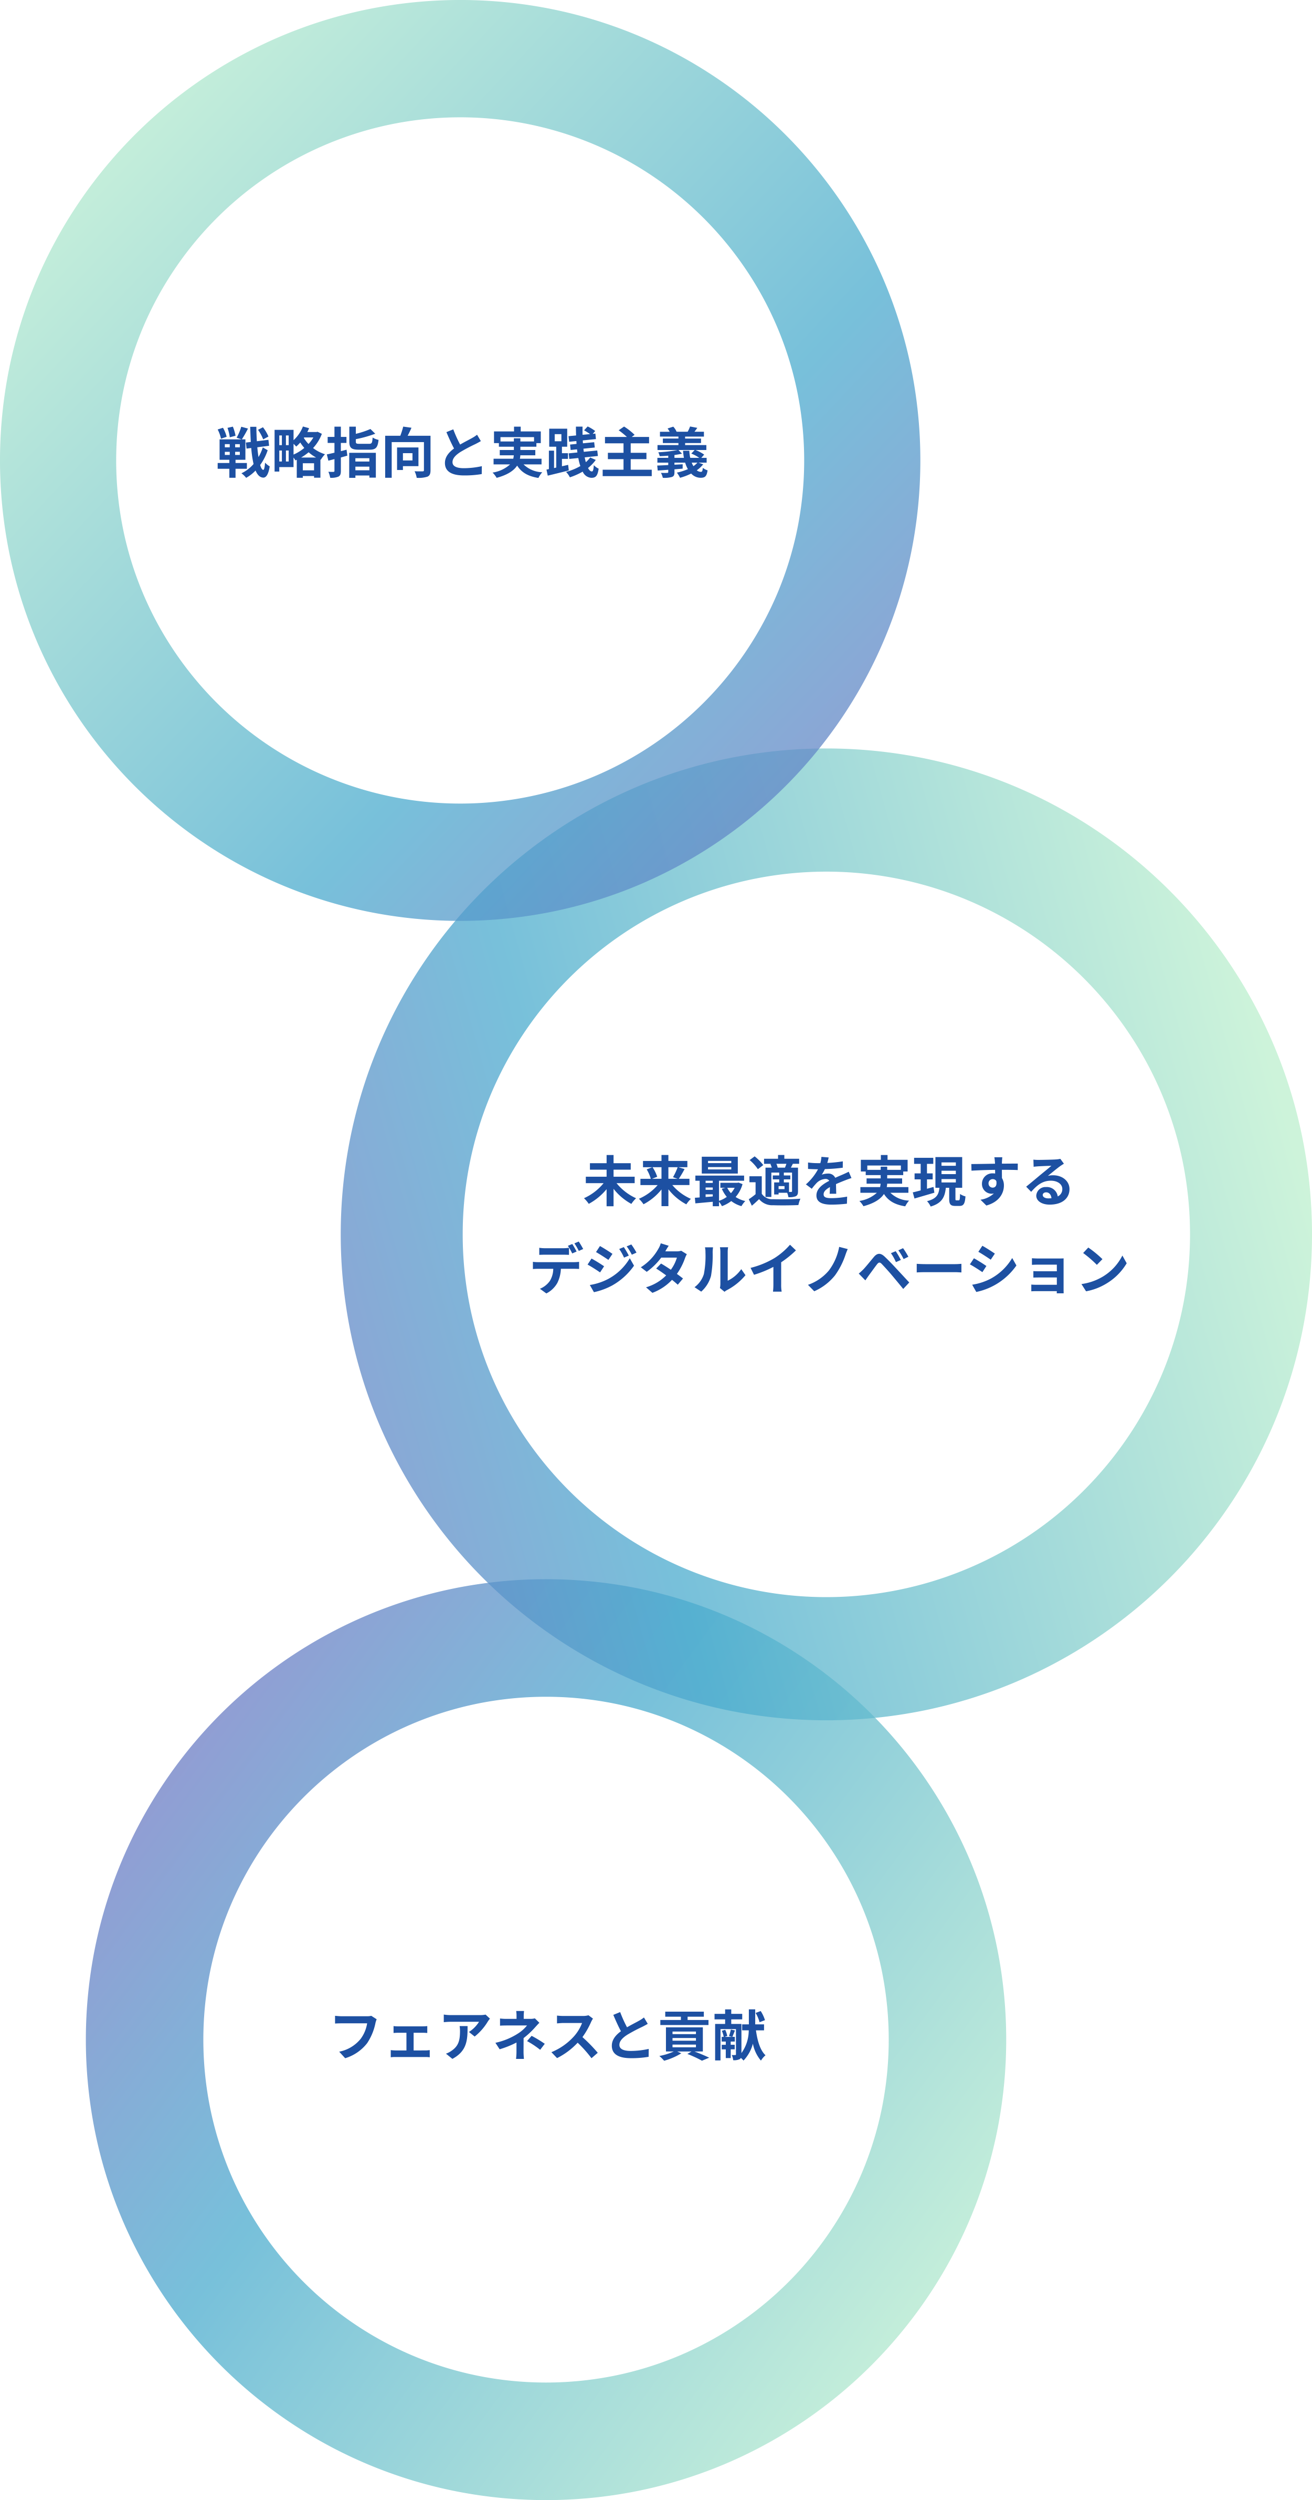
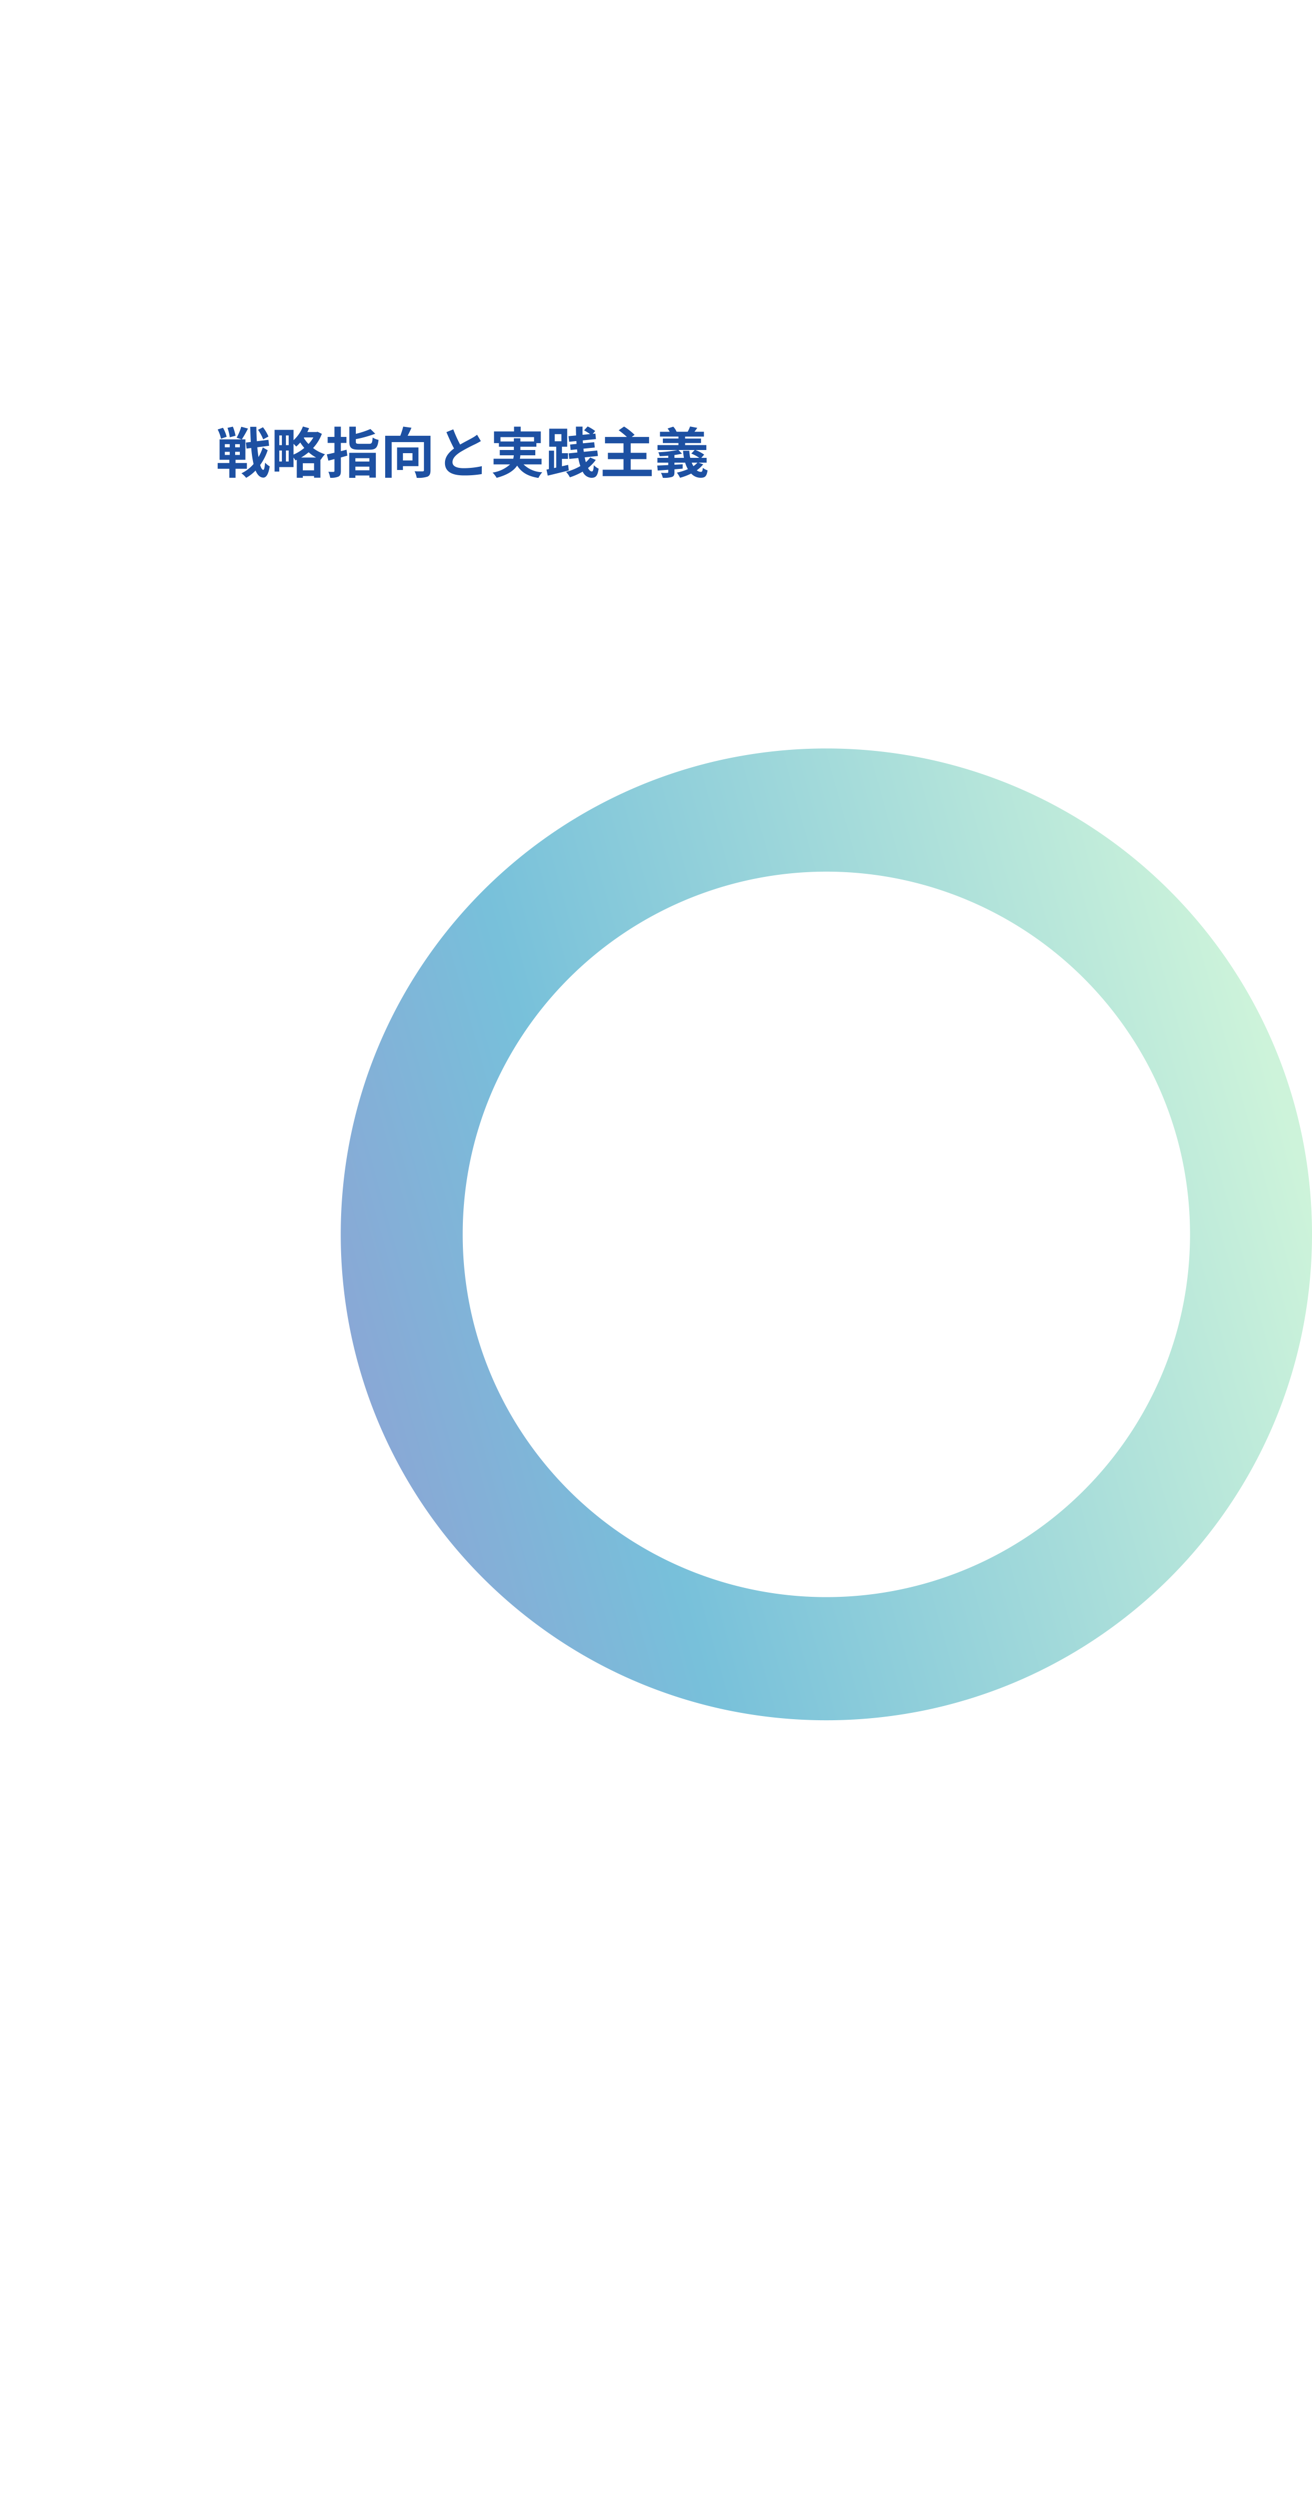
<svg xmlns="http://www.w3.org/2000/svg" xmlns:xlink="http://www.w3.org/1999/xlink" width="335" height="638" viewBox="0 0 335 638">
  <defs>
    <linearGradient id="linear-gradient" x1="0.167" y1="0.97" x2="0.834" y2="0.067" gradientUnits="objectBoundingBox">
      <stop offset="0" stop-color="#bcefce" />
      <stop offset="0.636" stop-color="#4aabce" />
      <stop offset="1" stop-color="#7076c3" />
    </linearGradient>
    <linearGradient id="linear-gradient-2" x1="0.761" y1="0.929" x2="0.454" y2="-0.167" xlink:href="#linear-gradient" />
    <linearGradient id="linear-gradient-3" x1="0.861" y1="0.04" x2="0.02" y2="0.934" xlink:href="#linear-gradient" />
  </defs>
  <g id="Group_14324" data-name="Group 14324" transform="translate(0.742 638.229) rotate(-90)">
-     <path id="Subtraction_10" data-name="Subtraction 10" d="M117.5,235a118.367,118.367,0,0,1-23.68-2.387,116.855,116.855,0,0,1-42.015-17.68,117.843,117.843,0,0,1-42.571-51.7,116.9,116.9,0,0,1-6.846-22.056,118.647,118.647,0,0,1,0-47.361A116.857,116.857,0,0,1,20.068,51.8a117.842,117.842,0,0,1,51.7-42.571A116.908,116.908,0,0,1,93.82,2.387a118.645,118.645,0,0,1,47.361,0A116.857,116.857,0,0,1,183.2,20.067a117.843,117.843,0,0,1,42.571,51.7,116.91,116.91,0,0,1,6.847,22.056,118.645,118.645,0,0,1,0,47.361,116.859,116.859,0,0,1-17.68,42.015,117.844,117.844,0,0,1-51.7,42.571,116.911,116.911,0,0,1-22.056,6.847A118.366,118.366,0,0,1,117.5,235Zm0-205a88.146,88.146,0,0,0-17.634,1.778A87.02,87.02,0,0,0,68.579,44.944a87.756,87.756,0,0,0-31.7,38.5,87.061,87.061,0,0,0-5.1,16.425,88.353,88.353,0,0,0,0,35.268,87.02,87.02,0,0,0,13.166,31.288,87.756,87.756,0,0,0,38.5,31.7,87.061,87.061,0,0,0,16.425,5.1,88.354,88.354,0,0,0,35.269,0,87.021,87.021,0,0,0,31.288-13.166,87.755,87.755,0,0,0,31.7-38.5,87.061,87.061,0,0,0,5.1-16.425,88.352,88.352,0,0,0,0-35.268,87.02,87.02,0,0,0-13.166-31.288,87.756,87.756,0,0,0-38.5-31.7,87.064,87.064,0,0,0-16.425-5.1A88.149,88.149,0,0,0,117.5,30Z" transform="translate(0.228 21.179)" opacity="0.75" fill="url(#linear-gradient)" />
    <path id="Subtraction_9" data-name="Subtraction 9" d="M124,248a124.916,124.916,0,0,1-24.99-2.519A123.322,123.322,0,0,1,54.67,226.822,124.36,124.36,0,0,1,9.745,172.266,123.372,123.372,0,0,1,2.519,148.99a125.208,125.208,0,0,1,0-49.981A123.321,123.321,0,0,1,21.177,54.67,124.362,124.362,0,0,1,75.734,9.745,123.374,123.374,0,0,1,99.01,2.519a125.208,125.208,0,0,1,49.981,0,123.32,123.32,0,0,1,44.339,18.658,124.361,124.361,0,0,1,44.926,54.556,123.371,123.371,0,0,1,7.225,23.276,125.208,125.208,0,0,1,0,49.981,123.322,123.322,0,0,1-18.658,44.339,124.36,124.36,0,0,1-54.556,44.926,123.369,123.369,0,0,1-23.276,7.225A124.913,124.913,0,0,1,124,248Zm0-216.856a92.841,92.841,0,0,0-18.642,1.886A91.807,91.807,0,0,0,72.282,47,92.992,92.992,0,0,0,87.994,209.559a91.778,91.778,0,0,0,17.363,5.411,93.049,93.049,0,0,0,37.284,0A91.8,91.8,0,0,0,175.717,201,92.992,92.992,0,0,0,160,38.441a91.783,91.783,0,0,0-17.363-5.411A92.844,92.844,0,0,0,124,31.144Z" transform="translate(199.229 86.258)" opacity="0.75" fill="url(#linear-gradient-2)" />
-     <path id="Subtraction_8" data-name="Subtraction 8" d="M117.5,235a118.369,118.369,0,0,1-23.681-2.387,116.857,116.857,0,0,1-42.015-17.68,117.843,117.843,0,0,1-42.571-51.7,116.909,116.909,0,0,1-6.846-22.056,118.648,118.648,0,0,1,0-47.361,116.857,116.857,0,0,1,17.68-42.016,117.842,117.842,0,0,1,51.7-42.571A116.909,116.909,0,0,1,93.821,2.387a118.646,118.646,0,0,1,47.361,0A116.857,116.857,0,0,1,183.2,20.067a117.844,117.844,0,0,1,42.571,51.7,116.911,116.911,0,0,1,6.847,22.056,118.647,118.647,0,0,1,0,47.361,116.857,116.857,0,0,1-17.68,42.015,117.843,117.843,0,0,1-51.7,42.571,116.907,116.907,0,0,1-22.056,6.847A118.367,118.367,0,0,1,117.5,235Zm0-205.337a87.821,87.821,0,0,0-17.634,1.785A86.843,86.843,0,0,0,68.579,44.666,87.964,87.964,0,0,0,83.442,198.434a86.82,86.82,0,0,0,16.425,5.118,88.023,88.023,0,0,0,35.269,0,86.843,86.843,0,0,0,31.288-13.217A87.964,87.964,0,0,0,151.56,36.567a86.818,86.818,0,0,0-16.425-5.118A87.823,87.823,0,0,0,117.5,29.665Z" transform="translate(403.227 -0.742)" opacity="0.75" fill="url(#linear-gradient-3)" />
    <path id="Path_56577" data-name="Path 56577" d="M34.458,6.676a10.227,10.227,0,0,0-1.4-2.366l-1.26.658A10.794,10.794,0,0,1,33.114,7.4Zm-8.4-.2a11.534,11.534,0,0,0-.686-2.324L24,4.464a11.105,11.105,0,0,1,.588,2.408Zm-2.268.266a9.031,9.031,0,0,0-.938-2.3l-1.358.434a9.481,9.481,0,0,1,.854,2.352Zm-.462,3.836h1.246v.8H23.328Zm0-1.96h1.246v.812H23.328Zm3.822.812H25.96V8.622h1.19Zm0,1.946H25.96v-.8h1.19Zm1.806,3.528v-1.47h-2.9v-.826h2.52V7.4h-.91a28.882,28.882,0,0,0,1.568-2.758l-1.722-.462a13.437,13.437,0,0,1-1.176,2.8l1.274.42H21.984v5.208h2.492v.826H21.494v1.47h2.982v2.3h1.582v-2.3Zm4.06-5.446a12.469,12.469,0,0,1-1.092,2.464c-.126-.742-.224-1.6-.308-2.506l3.01-.378-.168-1.526L31.5,7.88c-.07-1.162-.112-2.394-.126-3.682H29.8c.042,1.372.084,2.66.154,3.864L28.7,8.216l.168,1.54,1.2-.154a27.97,27.97,0,0,0,.588,4.088,9.187,9.187,0,0,1-3.094,2.366,5.947,5.947,0,0,1,1.2,1.162,10.111,10.111,0,0,0,2.408-1.862c.476,1.134,1.12,1.778,1.96,1.806.588.028,1.288-.518,1.652-2.87a5.069,5.069,0,0,1-1.19-.952c-.084,1.2-.224,1.848-.462,1.848-.294-.028-.56-.476-.784-1.246a13.866,13.866,0,0,0,1.918-3.766ZM42.8,12.038a13.887,13.887,0,0,0,1.918-1.344,10.45,10.45,0,0,0,1.918,1.344Zm.434,3.262V13.494h2.87V15.3ZM40.87,8.538a7.324,7.324,0,0,1,.672.7A9.042,9.042,0,0,0,42.578,8.2a11.5,11.5,0,0,0,1.036,1.386,11.175,11.175,0,0,1-2.744,1.694Zm-1.946,4.508v-2.8h.7v2.8Zm-1.694-2.8h.658v2.8H37.23Zm.658-3.85V8.874H37.23V6.4Zm1.736,2.478h-.7V6.4h.7Zm6.3-1.96A9.31,9.31,0,0,1,44.692,8.58a9.127,9.127,0,0,1-1.2-1.554l.084-.112ZM47,5.458l-.28.07H44.384a8.8,8.8,0,0,0,.448-.98l-1.568-.434a9.249,9.249,0,0,1-2.394,3.5V4.968H36.026V15.622h1.2V14.474h3.64V12.038a7.062,7.062,0,0,1,.476.728l.35-.154V17.2h1.54v-.448h2.87v.434H47.73V12.556l.1.042a8.023,8.023,0,0,1,1.064-1.4,9.786,9.786,0,0,1-3.038-1.582,10.905,10.905,0,0,0,2.24-3.626Zm7.406,4.578c-.476.126-.966.252-1.456.378v-2.1H54.38V6.774H52.952V4.156H51.314V6.774H49.578v1.54h1.736v2.492c-.714.168-1.386.322-1.946.434l.392,1.6,1.554-.406v3c0,.2-.07.252-.266.266s-.742,0-1.288-.028a5.934,5.934,0,0,1,.462,1.526,4.661,4.661,0,0,0,2.114-.294c.476-.266.616-.658.616-1.484v-3.4c.56-.154,1.106-.308,1.652-.462Zm5.824,2.17v.854h-3.57v-.854Zm-3.57,3.08v-.924h3.57v.924ZM55.08,17.218h1.582v-.6h3.57v.546h1.652V10.834h-6.8Zm2.646-8.68c-.812,0-.952-.07-.952-.6V7.348A30.135,30.135,0,0,0,61.73,5.962L60.5,4.758A22.267,22.267,0,0,1,56.774,5.99V4.156H55.108V7.95c0,1.61.5,2.086,2.45,2.086h2.716c1.6,0,2.086-.532,2.3-2.506a4.505,4.505,0,0,1-1.512-.6c-.1,1.386-.21,1.61-.91,1.61Zm13.51,2.38V12.78H68.8V10.918Zm1.526,3.318V9.462H67.3v5.754h1.5v-.98Zm3.08-7.756H70c.336-.616.686-1.344.98-2.044L68.87,4.142a19.446,19.446,0,0,1-.742,2.338H64.264V17.2H65.93V8.1h8.232v7.14c0,.252-.084.322-.35.322s-1.218.028-2.044-.028a5.757,5.757,0,0,1,.546,1.68,7.392,7.392,0,0,0,2.744-.294c.588-.266.784-.742.784-1.652Zm5.81-1.638-1.75.714c.63,1.484,1.3,2.982,1.946,4.172-1.344.994-2.324,2.156-2.324,3.7,0,2.408,2.114,3.178,4.9,3.178a26,26,0,0,0,4.494-.35l.028-2.016a21.613,21.613,0,0,1-4.578.518c-1.946,0-2.912-.532-2.912-1.54,0-.98.784-1.778,1.946-2.548a41.44,41.44,0,0,1,3.906-2.072c.518-.266.966-.5,1.386-.756l-.966-1.624a8.748,8.748,0,0,1-1.3.854c-.658.378-1.876.98-3.024,1.652A33.254,33.254,0,0,1,81.652,4.842ZM93.706,7.936V6.83h8.568V7.936H98.788v-.8H97.122v.8Zm10.486,5.852V12.346h-5.53a4.754,4.754,0,0,0,.112-.882H102.6V10.12H98.788V9.28h4.088V8.356H104V5.374H98.872V4.156H97.164V5.374h-5.11V8.356H93.3V9.28h3.822v.84h-3.6v1.344h3.584a6.416,6.416,0,0,1-.14.882H91.942v1.442h4.214a8.5,8.5,0,0,1-4.466,2.086,6.794,6.794,0,0,1,1.036,1.344c2.856-.77,4.41-1.876,5.236-3.122,1.106,1.736,2.772,2.73,5.432,3.15a6.477,6.477,0,0,1,.98-1.456,7.113,7.113,0,0,1-4.774-2Zm3.36-7.714h1.708V7.88h-1.708Zm3.43,7.826c-.518.126-1.05.252-1.582.364v-1.89h1.54V10.932H109.4V9.28h1.344V4.674h-4.592V9.28h1.792V14.6l-.56.126V10.274h-1.316v4.718l-.616.126.322,1.54c1.5-.364,3.5-.84,5.376-1.33Zm5.628-1.876a6.886,6.886,0,0,1-1.106,1.2c-.112-.378-.2-.784-.294-1.232l3.374-.35-.168-1.4-3.43.336c-.042-.252-.07-.518-.1-.8l2.9-.294-.154-1.358-2.87.28c-.014-.238-.028-.49-.042-.742l3.36-.336-.14-1.4-.672.07.616-.728a10.394,10.394,0,0,0-1.918-1.162l-.91.98a16.626,16.626,0,0,1,1.526.966l-1.918.182c-.014-.686-.014-1.386,0-2.086H112.97c0,.756.014,1.512.042,2.254l-1.932.182.154,1.428,1.848-.182c.014.252.028.49.042.728l-1.652.168.154,1.386,1.624-.168c.028.266.056.532.1.8l-2.226.224.154,1.428,2.3-.238a14.7,14.7,0,0,0,.518,2.058,14.717,14.717,0,0,1-3.654,1.484,5.339,5.339,0,0,1,.98,1.386,17.267,17.267,0,0,0,3.276-1.456,2.577,2.577,0,0,0,2.2,1.582c1.148,0,1.6-.476,1.876-2.338a3.908,3.908,0,0,1-1.232-.9c-.084,1.232-.224,1.61-.5,1.61-.364,0-.686-.322-.98-.882a10.17,10.17,0,0,0,1.974-2.058Zm10.346,3.122v-2.7h4.018v-1.61h-4.018V8.412h4.69V6.788h-4.438l.742-.546a15.9,15.9,0,0,0-2.688-2.114l-1.372.952a20.691,20.691,0,0,1,2.1,1.708h-5.6V8.412h4.732v2.422h-3.99v1.61h3.99v2.7H119.8v1.638h12.53V15.146Zm17.038-1.806a5.329,5.329,0,0,1-1.022.9,5.32,5.32,0,0,1-.434-.9Zm-5.866-1.218v-.728c.7-.1,1.358-.21,1.932-.336l-.91-.938h4.144l-.868.91a9.163,9.163,0,0,1,2.044,1.092h-2.31a10.583,10.583,0,0,1-.238-1.82h-1.6a14.694,14.694,0,0,0,.224,1.82Zm6.118,1.218h2.1V12.122h-1.372l.742-.826A9.9,9.9,0,0,0,143.5,10.12h2.772V8.86h-5.418V8.342h4.06V7.194h-4.06v-.5h4.8V5.458h-2.422c.224-.28.476-.63.728-.994l-1.848-.35a8.087,8.087,0,0,1-.616,1.344h-2.814a4.535,4.535,0,0,0-.854-1.3l-1.456.462a5.7,5.7,0,0,1,.532.84h-2.478V6.69h4.718v.5h-3.976V8.342h3.976V8.86H133.8v1.26h5.138a34.671,34.671,0,0,1-4.928.574,4.685,4.685,0,0,1,.35.994c.686-.014,1.442-.056,2.184-.126v.56h-2.772V13.34h2.772v.616c-1.064.056-2.044.1-2.814.126l.126,1.274c.784-.056,1.708-.112,2.688-.2v.56c0,.182-.07.238-.28.238a15.344,15.344,0,0,1-1.582-.014,5.4,5.4,0,0,1,.476,1.274,7.263,7.263,0,0,0,2.3-.21c.518-.182.672-.5.672-1.246v-.714l2.086-.168.014-1.12-2.1.112V13.34h2.73a7.84,7.84,0,0,0,.7,1.666,15.321,15.321,0,0,1-2.814.882,7.78,7.78,0,0,1,.812,1.316,15.83,15.83,0,0,0,2.842-1.078,3.288,3.288,0,0,0,2.394,1.078c1.106,0,1.568-.336,1.792-1.9a3.416,3.416,0,0,1-1.218-.644c-.07.784-.154,1.036-.49,1.036a1.681,1.681,0,0,1-1.05-.406,7.439,7.439,0,0,0,1.638-1.526Z" transform="translate(533.508 33.342) rotate(90)" fill="#1d50a2" />
-     <path id="Path_56576" data-name="Path 56576" d="M43.308,11.338V9.686h-5.39V7.894H42.3V6.242H37.918V4.156H36.14V6.242H31.884V7.894H36.14V9.686H30.834v1.652H35.37a13.64,13.64,0,0,1-5,3.836,9.109,9.109,0,0,1,1.218,1.442,15.374,15.374,0,0,0,4.55-3.752v4.368h1.778V12.78a14.752,14.752,0,0,0,4.55,3.85,7.934,7.934,0,0,1,1.2-1.442,13.662,13.662,0,0,1-4.984-3.85Zm6.846-4.074v2.954H47.732l1.33-.518a9.975,9.975,0,0,0-1.19-2.436Zm4.13,0a15.767,15.767,0,0,1-1.19,2.548l1.176.406H51.918V7.264Zm3.01,4.55v-1.6H54.578a25.825,25.825,0,0,0,1.47-2.478l-1.61-.476h2.324v-1.6H51.918V4.142H50.154V5.668H45.436v1.6h2.38l-1.442.546a9.765,9.765,0,0,1,1.05,2.408H44.778v1.6h4.4a13.216,13.216,0,0,1-4.788,3.5,7.9,7.9,0,0,1,1.176,1.4,14.527,14.527,0,0,0,4.592-3.78V17.2h1.764v-4.3A14.156,14.156,0,0,0,56.5,16.742a7.815,7.815,0,0,1,1.162-1.4,12.981,12.981,0,0,1-4.746-3.528ZM67.976,6.228H62.04V5.654h5.936Zm0,1.6H62.04V7.236h5.936ZM69.642,4.59h-9.2v4.3h9.2Zm-.8,7.924a5.862,5.862,0,0,1-.952,1.372,5.42,5.42,0,0,1-.938-1.372Zm-7.42,1.666h1.82v.546c-.616.056-1.232.1-1.82.14Zm0-1.736h1.82v.588h-1.82Zm1.82-1.722v.56h-1.82v-.56Zm6.58.462-.28.056H65.19v1.274h1.288l-.924.252a8.574,8.574,0,0,0,1.274,2.072,7.188,7.188,0,0,1-1.988,1.008V10.722h6.412V9.406H58.806v1.316H59.9v4.256c-.434.042-.854.056-1.218.084l.126,1.428c1.232-.112,2.828-.252,4.438-.406v1.134h1.6V16.084a6.189,6.189,0,0,1,.742,1.12,9.122,9.122,0,0,0,2.38-1.3,7.843,7.843,0,0,0,2.6,1.3,6.9,6.9,0,0,1,.98-1.3,7.827,7.827,0,0,1-2.464-1.036,8.346,8.346,0,0,0,1.764-3.29Zm10-3.808a3.262,3.262,0,0,0-.336-.98h2.562c-.112.322-.238.686-.364.98Zm3.668,5.978c0,.168-.056.21-.21.224h-.56V11.142H81.4v-.77h1.652V9.364H81.4V8.636h2.086Zm-1.918-.5H80.058v-.77H81.57Zm-3.612-6.4a5.236,5.236,0,0,1,.35.924h-1.6v7.476h1.5V8.636h2v.728H78.574v1.008h1.638v.77H78.924v3.08h1.134v-.434h2.184a5.247,5.247,0,0,1,.322,1.12,4.457,4.457,0,0,0,1.89-.238c.448-.252.56-.616.56-1.288V7.376h-1.82c.154-.294.322-.616.5-.98h1.61V5.108h-3.78V4.142h-1.61v.966h-3.57V6.4H78.2Zm-1.82.266a12.166,12.166,0,0,0-2.2-2.226l-1.274.952a10.91,10.91,0,0,1,2.1,2.324ZM75.76,9.574H72.61V11.1h1.568v3.052a16.777,16.777,0,0,1-1.736,1.288l.784,1.652c.714-.6,1.288-1.134,1.848-1.68A4.361,4.361,0,0,0,78.7,16.966c1.708.07,4.676.042,6.412-.042A7.591,7.591,0,0,1,85.63,15.3c-1.932.154-5.236.2-6.916.126A3.22,3.22,0,0,1,75.76,14.04Zm17.08-4.8-1.848-.154a7.783,7.783,0,0,1-.28,1.61H90.04a18.216,18.216,0,0,1-2.464-.168V7.7c.77.056,1.792.084,2.366.084h.182a13.739,13.739,0,0,1-3.094,3.864l1.5,1.12a16.12,16.12,0,0,1,1.3-1.54,3.41,3.41,0,0,1,2.184-.966,1.077,1.077,0,0,1,.98.476c-1.6.826-3.276,1.946-3.276,3.738s1.624,2.338,3.822,2.338a35.021,35.021,0,0,0,3.962-.238l.056-1.806a22.9,22.9,0,0,1-3.976.392c-1.372,0-2.03-.21-2.03-.98,0-.7.56-1.246,1.61-1.848-.014.616-.028,1.288-.07,1.708h1.68c-.014-.644-.042-1.68-.056-2.464.854-.392,1.652-.7,2.282-.952.476-.182,1.218-.462,1.666-.588l-.7-1.624c-.518.266-1.008.49-1.554.728-.574.252-1.162.49-1.89.826a1.9,1.9,0,0,0-1.862-1.078,4.744,4.744,0,0,0-1.582.28,9.775,9.775,0,0,0,.8-1.428,41.7,41.7,0,0,0,4.564-.35l.014-1.624a35.444,35.444,0,0,1-3.962.406A13.394,13.394,0,0,0,92.84,4.772Zm9.87,3.164V6.83h8.568V7.936h-3.486v-.8h-1.666v.8ZM113.2,13.788V12.346h-5.53a4.753,4.753,0,0,0,.112-.882H111.6V10.12h-3.808V9.28h4.088V8.356H113V5.374h-5.124V4.156h-1.708V5.374h-5.11V8.356H102.3V9.28h3.822v.84h-3.6v1.344h3.584a6.415,6.415,0,0,1-.14.882h-5.026v1.442h4.214a8.5,8.5,0,0,1-4.466,2.086,6.794,6.794,0,0,1,1.036,1.344c2.856-.77,4.41-1.876,5.236-3.122,1.106,1.736,2.772,2.73,5.432,3.15a6.477,6.477,0,0,1,.98-1.456,7.113,7.113,0,0,1-4.774-2Zm6.412-1.484c-.546.154-1.12.308-1.666.462V10.372H119.4V8.846h-1.456V6.41h1.61V4.87h-4.9V6.41h1.68V8.846h-1.554v1.526h1.554v2.814c-.756.2-1.442.378-2.016.5l.434,1.568c1.442-.42,3.318-.966,5.082-1.484Zm2.044-2.016h3.654v.868h-3.654Zm0-2.128h3.654v.868h-3.654Zm0-2.128h3.654V6.9h-3.654Zm3.822,9.688c-.238,0-.266-.056-.266-.462V12.514h1.722V4.674H120.1v7.84h1.022c-.182,1.638-.63,2.786-3.164,3.416a4.931,4.931,0,0,1,.924,1.372c2.982-.882,3.626-2.506,3.878-4.788h.854v2.744c0,1.414.28,1.89,1.568,1.89h1.05c1.036,0,1.4-.518,1.54-2.436a4.281,4.281,0,0,1-1.386-.616c-.028,1.4-.1,1.624-.336,1.624Zm11.7-11h-2.03a10.156,10.156,0,0,1,.14,1.218c.014.112.014.252.028.434-1.9.028-4.452.084-6.048.084l.042,1.694c1.722-.1,3.906-.182,6.02-.21.014.308.014.63.014.938a3.633,3.633,0,0,0-.56-.042,2.641,2.641,0,0,0-2.8,2.618,2.47,2.47,0,0,0,2.408,2.576,2.993,2.993,0,0,0,.63-.07,6.291,6.291,0,0,1-3.416,1.6l1.5,1.484c3.416-.952,4.48-3.276,4.48-5.1a3.563,3.563,0,0,0-.5-1.918c0-.616-.014-1.386-.014-2.1,1.9,0,3.206.028,4.046.07l.014-1.652c-.728-.014-2.646.014-4.06.014.014-.168.014-.322.014-.434C137.094,5.7,137.15,4.94,137.178,4.716Zm-3.514,6.706a1.054,1.054,0,0,1,1.078-1.12,1.032,1.032,0,0,1,.91.49c.2,1.232-.322,1.68-.91,1.68A1.045,1.045,0,0,1,133.664,11.422ZM147.5,14.348c0-.35.336-.672.868-.672.756,0,1.274.588,1.358,1.5a7.309,7.309,0,0,1-.812.042C148.07,15.216,147.5,14.866,147.5,14.348Zm-2.38-9.016.056,1.82c.322-.042.77-.084,1.148-.112.742-.042,2.674-.126,3.388-.14-.686.6-2.142,1.778-2.926,2.422-.826.686-2.52,2.114-3.514,2.912l1.274,1.316c1.5-1.708,2.9-2.842,5.04-2.842,1.652,0,2.912.854,2.912,2.114a2.029,2.029,0,0,1-1.162,1.9,2.8,2.8,0,0,0-2.982-2.394,2.346,2.346,0,0,0-2.506,2.184c0,1.4,1.47,2.3,3.416,2.3,3.388,0,5.068-1.75,5.068-3.962,0-2.044-1.806-3.528-4.186-3.528a5.469,5.469,0,0,0-1.33.154c.882-.7,2.352-1.932,3.108-2.464.322-.238.658-.434.98-.644l-.91-1.246a6.117,6.117,0,0,1-1.064.154c-.8.07-3.794.126-4.536.126A9.715,9.715,0,0,1,145.116,5.332ZM18.948,27.83v1.806c.42-.028,1.022-.042,1.5-.042h4.578c.49,0,1.036.014,1.512.042V27.83a10.989,10.989,0,0,1-1.512.112H20.446A10.475,10.475,0,0,1,18.948,27.83Zm-1.624,3.584v1.834c.392-.028.938-.056,1.344-.056h3.85a6.016,6.016,0,0,1-.868,3.094,5.717,5.717,0,0,1-2.534,2l1.638,1.19a6.635,6.635,0,0,0,2.814-2.688,8.882,8.882,0,0,0,.9-3.6h3.374c.392,0,.924.014,1.274.042v-1.82a10.588,10.588,0,0,1-1.274.084h-9.17A10.659,10.659,0,0,1,17.324,31.414Zm10.052-4.55-1.12.462a17.826,17.826,0,0,1,1.106,1.946l1.12-.49C28.216,28.264,27.726,27.382,27.376,26.864Zm1.652-.63-1.106.462a16.517,16.517,0,0,1,1.12,1.932l1.12-.49A21.9,21.9,0,0,0,29.028,26.234Zm11.508,1.414-1.176.49a12.646,12.646,0,0,1,1.232,2.2l1.218-.518A23.807,23.807,0,0,0,40.536,27.648Zm1.918-.672-1.19.49a13.453,13.453,0,0,1,1.316,2.128l1.19-.532A18,18,0,0,0,42.454,26.976Zm-8.008.406-1.008,1.54c.924.518,2.38,1.456,3.164,2l1.036-1.54C36.91,28.866,35.37,27.886,34.446,27.382Zm-2.59,9.94,1.05,1.834a17.607,17.607,0,0,0,4.676-1.722,16.888,16.888,0,0,0,5.558-5.04l-1.078-1.9a14.173,14.173,0,0,1-5.446,5.25A15.013,15.013,0,0,1,31.856,37.322Zm.434-6.748-1.008,1.54c.938.5,2.394,1.442,3.192,2L35.5,32.548C34.782,32.044,33.242,31.078,32.29,30.574ZM52,27.312l-2.03-.63a5.794,5.794,0,0,1-.644,1.456A13,13,0,0,1,44.876,32.8l1.512,1.162a16.838,16.838,0,0,0,3.7-3.626h4a9.937,9.937,0,0,1-1.54,3.094c-.882-.588-1.764-1.162-2.506-1.582L48.8,33.122c.714.448,1.638,1.078,2.548,1.75a11.893,11.893,0,0,1-5.138,3.038l1.624,1.414a13.173,13.173,0,0,0,5.012-3.318c.574.462,1.092.9,1.47,1.246l1.33-1.582c-.406-.336-.952-.742-1.554-1.176a16.031,16.031,0,0,0,2.072-4.032,6.586,6.586,0,0,1,.462-.994l-1.428-.882a4.445,4.445,0,0,1-1.218.154H51.134A15.083,15.083,0,0,1,52,27.312Zm13.076,10.78,1.176.966a2.991,2.991,0,0,1,.6-.42A15.415,15.415,0,0,0,71.6,34.816l-1.078-1.54a8.865,8.865,0,0,1-3.458,2.954V28.908a7.109,7.109,0,0,1,.1-1.218H65.078a6.207,6.207,0,0,1,.112,1.2v8.162A5.327,5.327,0,0,1,65.078,38.092Zm-6.482-.21L60.3,39.016A8.209,8.209,0,0,0,62.8,35a30.89,30.89,0,0,0,.42-6.02,9.221,9.221,0,0,1,.1-1.274H61.256a5.313,5.313,0,0,1,.126,1.288,24.125,24.125,0,0,1-.406,5.544A6.6,6.6,0,0,1,58.6,37.882ZM72.9,32.954l.882,1.764A28.053,28.053,0,0,0,78.728,32.7v4.48a15.679,15.679,0,0,1-.1,1.834h2.212a9.625,9.625,0,0,1-.126-1.834V31.526a25.679,25.679,0,0,0,3.766-3.038L82.97,27.046a17.948,17.948,0,0,1-3.948,3.4A22.512,22.512,0,0,1,72.9,32.954Zm24.808-4.8-2.184-.56a14.209,14.209,0,0,1-2.646,6.048,12.088,12.088,0,0,1-5.32,3.64l1.6,1.638a14,14,0,0,0,5.306-4.06A19.415,19.415,0,0,0,97.1,29.72,16.385,16.385,0,0,1,97.712,28.152Zm12.25.546-1.218.5a12.7,12.7,0,0,1,1.274,2.282l1.26-.546A20.874,20.874,0,0,0,109.962,28.7Zm1.876-.77-1.2.546a14.647,14.647,0,0,1,1.344,2.226l1.218-.588A20.378,20.378,0,0,0,111.838,27.928ZM100.526,34.41l1.68,1.736c.252-.364.588-.854.91-1.3.56-.756,1.554-2.142,2.1-2.842.406-.5.7-.532,1.148-.084.5.518,1.75,1.876,2.562,2.842s2.016,2.408,2.954,3.57l1.54-1.652c-1.078-1.148-2.506-2.7-3.444-3.7-.84-.91-1.918-2.03-2.856-2.912-1.092-1.022-1.918-.868-2.744.112-.966,1.148-2.058,2.52-2.688,3.164A15.753,15.753,0,0,1,100.526,34.41Zm14.8-2.492v2.2c.518-.042,1.456-.07,2.254-.07H125.1c.588,0,1.3.056,1.638.07v-2.2c-.364.028-.98.084-1.638.084h-7.518C116.85,32,115.828,31.96,115.324,31.918Zm16.758-4.606-1.022,1.54c.924.518,2.38,1.47,3.164,2.016l1.05-1.554C134.546,28.81,133.006,27.816,132.082,27.312Zm-2.6,9.94,1.05,1.848a16.615,16.615,0,0,0,10.248-6.762l-1.078-1.9a14.271,14.271,0,0,1-5.446,5.25A15.17,15.17,0,0,1,129.478,37.252Zm.448-6.748L128.9,32.058c.938.49,2.394,1.442,3.192,1.988l1.022-1.568C132.4,31.974,130.864,31.008,129.926,30.5Zm14.812-.014v1.694c.336-.028,1.218-.056,1.736-.056h4.62v1.694h-4.466c-.532,0-1.162-.014-1.526-.042v1.652c.322-.014.994-.028,1.526-.028h4.466v1.862H145.8a12.013,12.013,0,0,1-1.218-.056v1.722c.238-.014.812-.042,1.2-.042h5.306c0,.21,0,.434-.014.56h1.764c0-.252-.014-.728-.014-.952V31.47c0-.294,0-.756.014-.938-.224.014-.742.028-1.078.028h-5.292C145.956,30.56,145.1,30.532,144.738,30.49Zm14.392-2.73-1.316,1.4a29.109,29.109,0,0,1,3.5,3.024l1.428-1.456A28.274,28.274,0,0,0,159.13,27.76Zm-1.75,9.324,1.176,1.848a15.162,15.162,0,0,0,5.194-1.974,14.887,14.887,0,0,0,5.18-5.18L167.838,29.8a13.182,13.182,0,0,1-5.1,5.446A14.429,14.429,0,0,1,157.38,37.084Z" transform="translate(347.634 118.004) rotate(90)" fill="#1d50a2" />
-     <path id="Path_56575" data-name="Path 56575" d="M41.979,6.676l-1.372-.882a4.693,4.693,0,0,1-1.106.112H33.033c-.462,0-1.26-.07-1.68-.112V7.768c.364-.028,1.036-.056,1.666-.056h6.524A8.862,8.862,0,0,1,37.9,11.66a9.313,9.313,0,0,1-5.488,3.29l1.526,1.666a11.2,11.2,0,0,0,5.628-3.864,14.388,14.388,0,0,0,2.1-5.1A6.115,6.115,0,0,1,41.979,6.676Zm4.312,1.736v1.764c.308-.028.812-.056,1.106-.056h2.184v4.508H46.725a10.813,10.813,0,0,1-1.148-.084v1.834a8.269,8.269,0,0,1,1.148-.07h7.742a7.38,7.38,0,0,1,1.064.07V14.544c-.294.028-.686.084-1.064.084H51.415V10.12h2.394c.322,0,.742.028,1.092.056V8.412a9.53,9.53,0,0,1-1.092.07H47.4A7.335,7.335,0,0,1,46.291,8.412ZM70.9,6.522,69.8,5.486a7.22,7.22,0,0,1-1.428.126H60.823a11.1,11.1,0,0,1-1.708-.14V7.418c.658-.056,1.12-.1,1.708-.1h7.294a8.326,8.326,0,0,1-2.576,2.6L67,11.086a14.259,14.259,0,0,0,3.36-3.836A7.048,7.048,0,0,1,70.9,6.522Zm-5.712,1.89h-2.03a7.761,7.761,0,0,1,.1,1.26c0,2.3-.336,3.78-2.114,5.012a5.532,5.532,0,0,1-1.47.77l1.638,1.33C65.121,14.74,65.191,11.884,65.191,8.412Zm14.42-3.85h-2a9.044,9.044,0,0,1,.084,1.288v.728H75.271a13.171,13.171,0,0,1-1.792-.1V8.314c.434-.042,1.316-.056,1.82-.056h5.068a9.254,9.254,0,0,1-2.352,2.086A17.387,17.387,0,0,1,72.3,12.682l1.078,1.652a24.581,24.581,0,0,0,4.3-1.722v2.394a16.126,16.126,0,0,1-.112,1.792h2.016c-.042-.434-.1-1.232-.1-1.792,0-.882.014-2.408.014-3.528a21.127,21.127,0,0,0,2.94-2.744c.308-.336.728-.812,1.092-1.162L82.369,6.438a4.2,4.2,0,0,1-1.162.14h-1.68V5.85A11.474,11.474,0,0,1,79.611,4.562Zm4.116,9.912,1.176-1.54a31.559,31.559,0,0,0-3.36-2.03l-1.162,1.344A22.019,22.019,0,0,1,83.727,14.474ZM97.209,6.508l-1.148-.854a5.018,5.018,0,0,1-1.442.182H89.677a15.641,15.641,0,0,1-1.652-.1V7.726c.294-.014,1.064-.1,1.652-.1h4.746a10.848,10.848,0,0,1-2.086,3.43,15.694,15.694,0,0,1-5.74,4.018l1.442,1.512A18.441,18.441,0,0,0,93.3,12.654a31.926,31.926,0,0,1,3.528,3.962l1.6-1.386a39.357,39.357,0,0,0-3.906-4,20.584,20.584,0,0,0,2.2-3.85A6.614,6.614,0,0,1,97.209,6.508Zm6.944-1.666-1.75.714c.63,1.484,1.3,2.982,1.946,4.172-1.344.994-2.324,2.156-2.324,3.7,0,2.408,2.114,3.178,4.9,3.178a26,26,0,0,0,4.494-.35l.028-2.016a21.613,21.613,0,0,1-4.578.518c-1.946,0-2.912-.532-2.912-1.54,0-.98.784-1.778,1.946-2.548a41.44,41.44,0,0,1,3.906-2.072c.518-.266.966-.5,1.386-.756l-.966-1.624a8.748,8.748,0,0,1-1.3.854c-.658.378-1.876.98-3.024,1.652A33.254,33.254,0,0,1,104.153,4.842Zm22.554,2.016h-5.334v-.84h4.144V4.73h-9.856V6.018h4v.84h-5.25V8.146h12.292Zm-9.184,6.286H123.5v.686h-5.978Zm0-1.68H123.5v.686h-5.978Zm0-1.652H123.5v.658h-5.978Zm7.742,5.082V8.734h-9.422v6.16h2a15.579,15.579,0,0,1-3.682,1.148,12.5,12.5,0,0,1,1.218,1.218,16.89,16.89,0,0,0,4.382-1.9l-1.05-.462h3.668l-1.064.63a30.453,30.453,0,0,1,3.724,1.722l1.848-.77c-.91-.434-2.394-1.078-3.766-1.582ZM141.127,6.9a9.316,9.316,0,0,0-1.092-2.324l-1.3.49a8.746,8.746,0,0,1,1.008,2.366ZM133.4,14.348V13.186h-1.022V12.36h1.05V11.17h-.63c.182-.42.42-1.036.672-1.638l-1.05-.238a16.008,16.008,0,0,1-.476,1.68l.8.2h-1.932l.686-.224a6.506,6.506,0,0,0-.518-1.582l-.868.252a6.118,6.118,0,0,1,.476,1.554h-.518v1.19h1.05v.826h-1.036v1.162h1.036v2.226h1.26V14.348Zm7.49-4.844V7.978h-2.254V4.142h-1.624V7.978H135.3V9.5h1.68a9.894,9.894,0,0,1-1.862,5.8V7.866h-2.6V6.7h2.8V5.3h-2.8V4.156h-1.568V5.3h-2.7V6.7h2.7V7.866H128.4v9.31h1.372V9.182h3.948v6.44c0,.14-.042.182-.168.182s-.532.014-.9,0a4.39,4.39,0,0,1,.364,1.316,3.291,3.291,0,0,0,1.624-.252.778.778,0,0,0,.336-.336,6.038,6.038,0,0,1,.672.686,9.879,9.879,0,0,0,2.394-4.312,9.462,9.462,0,0,0,2.058,4.326,5.542,5.542,0,0,1,1.162-1.372c-1.372-1.288-2.072-3.7-2.436-6.356Z" transform="translate(129.609 53.455) rotate(90)" fill="#1d50a2" />
  </g>
</svg>